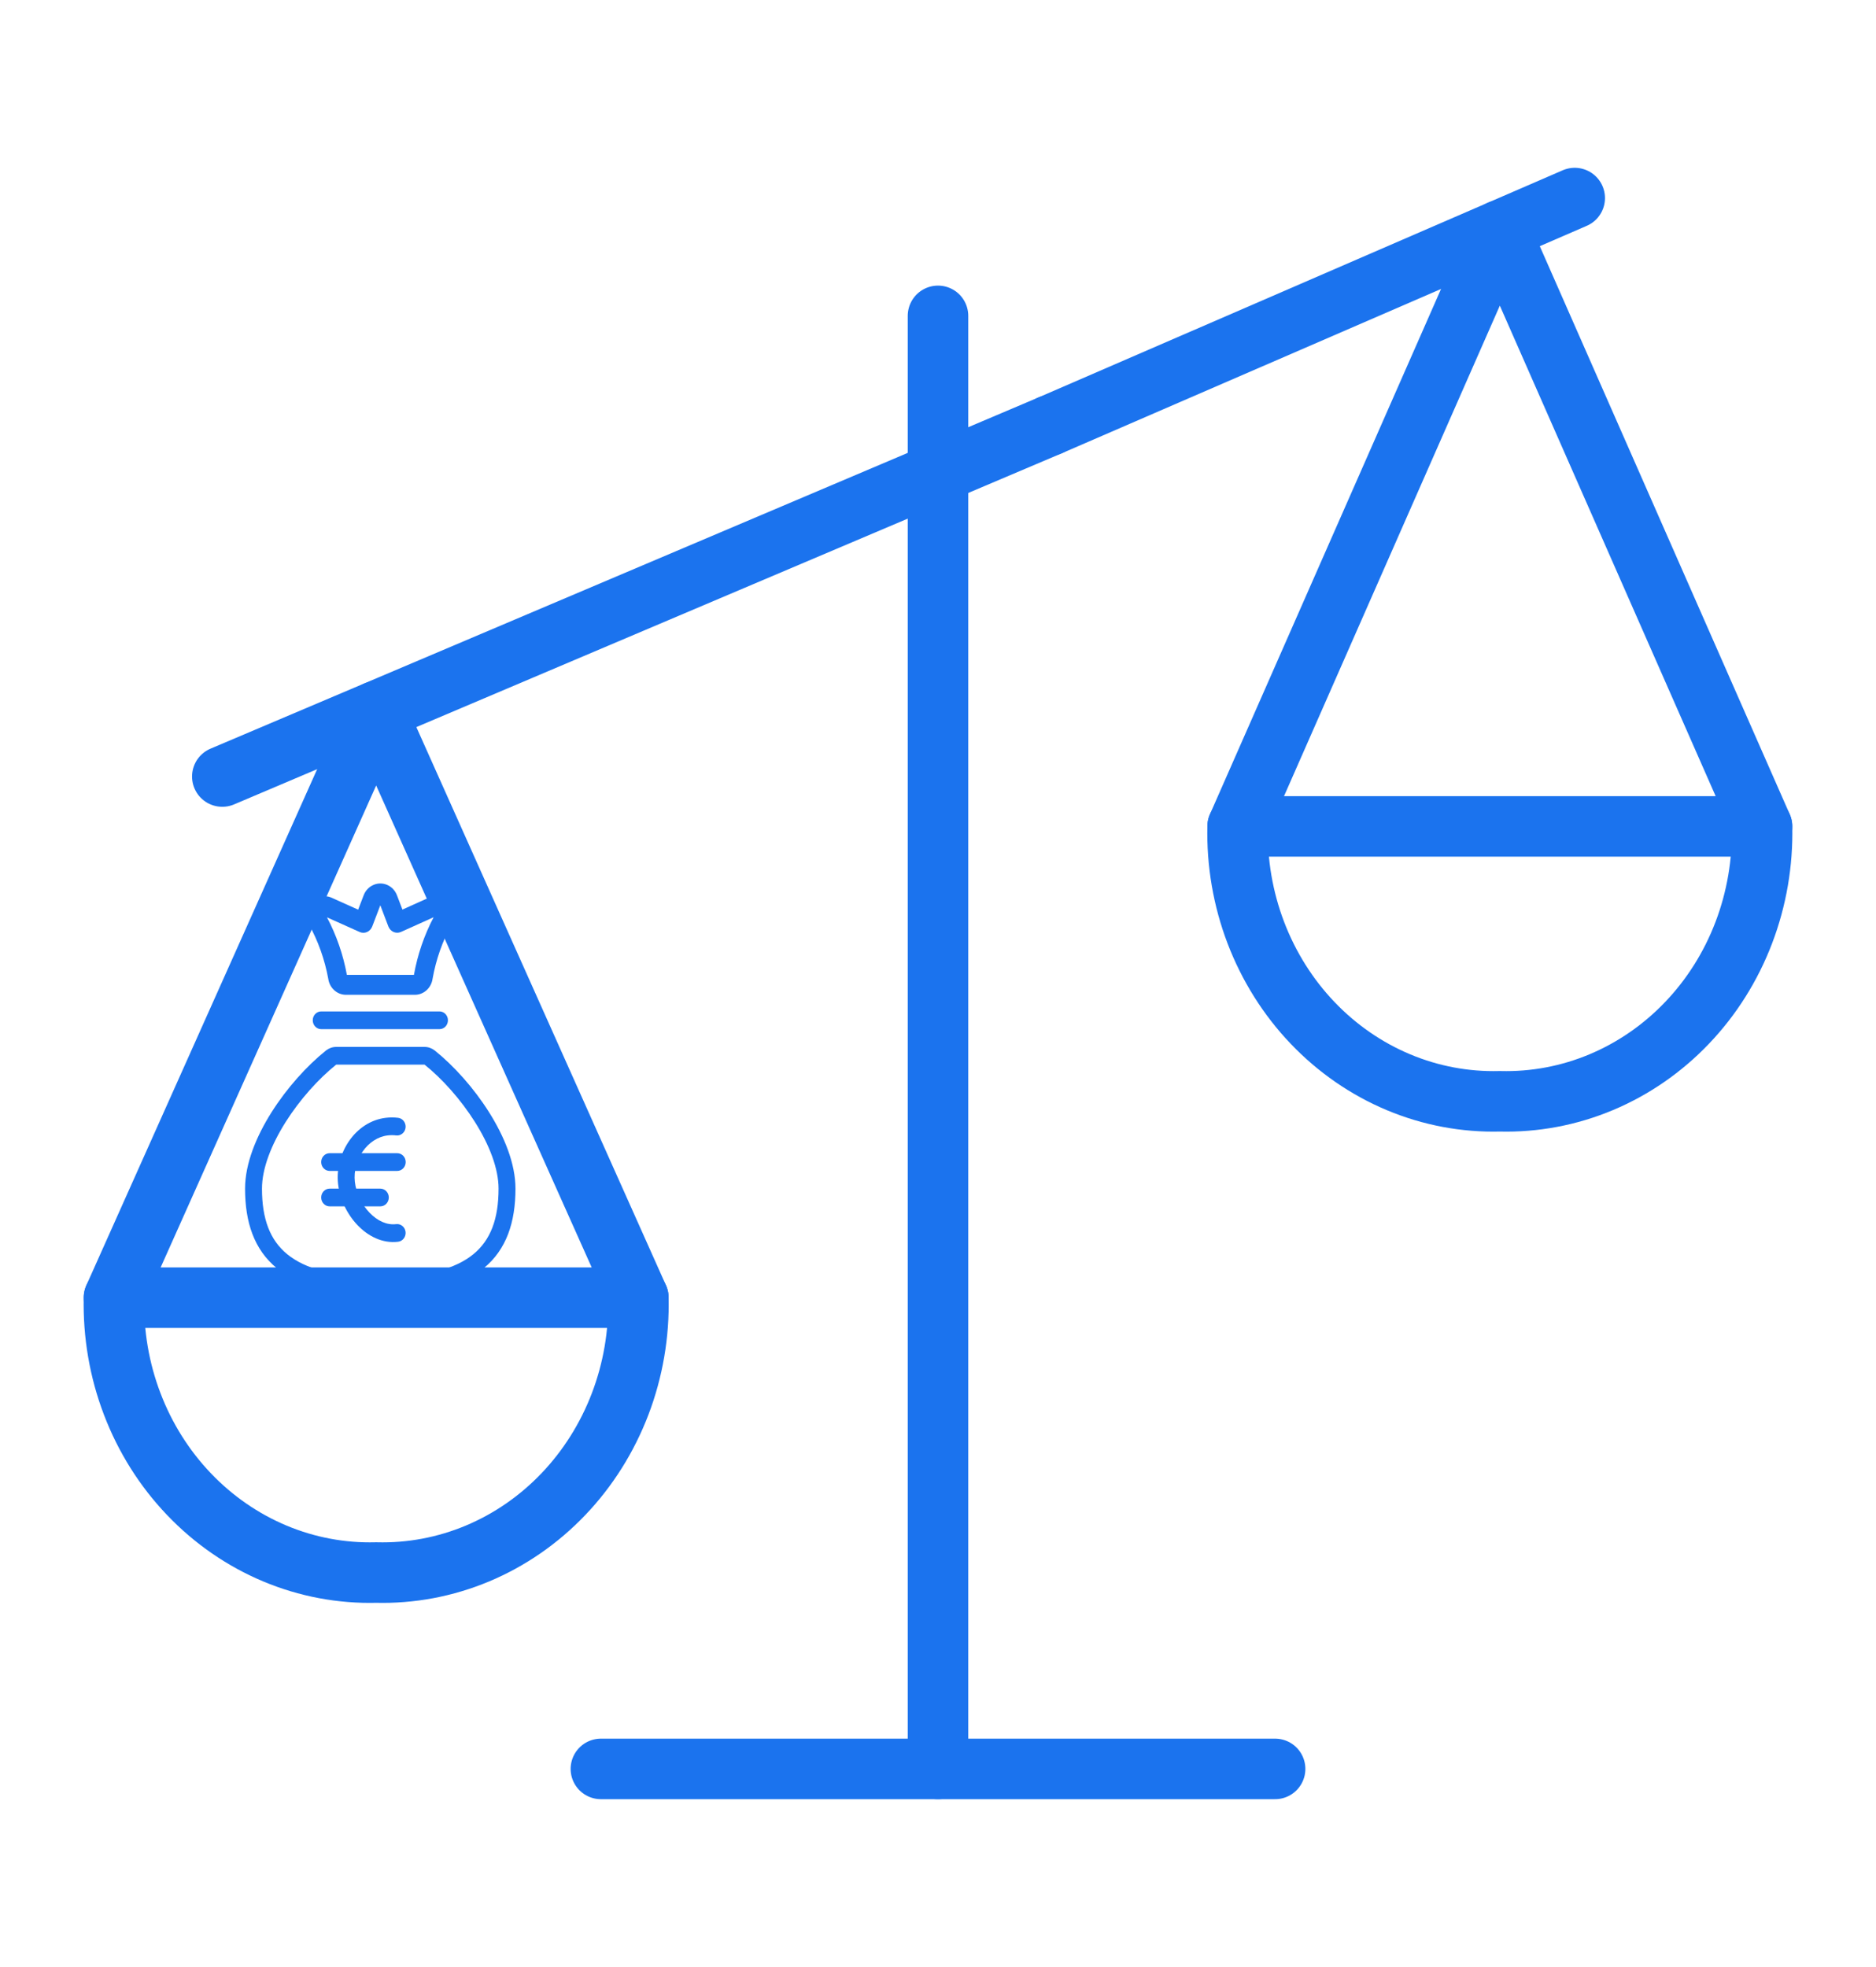
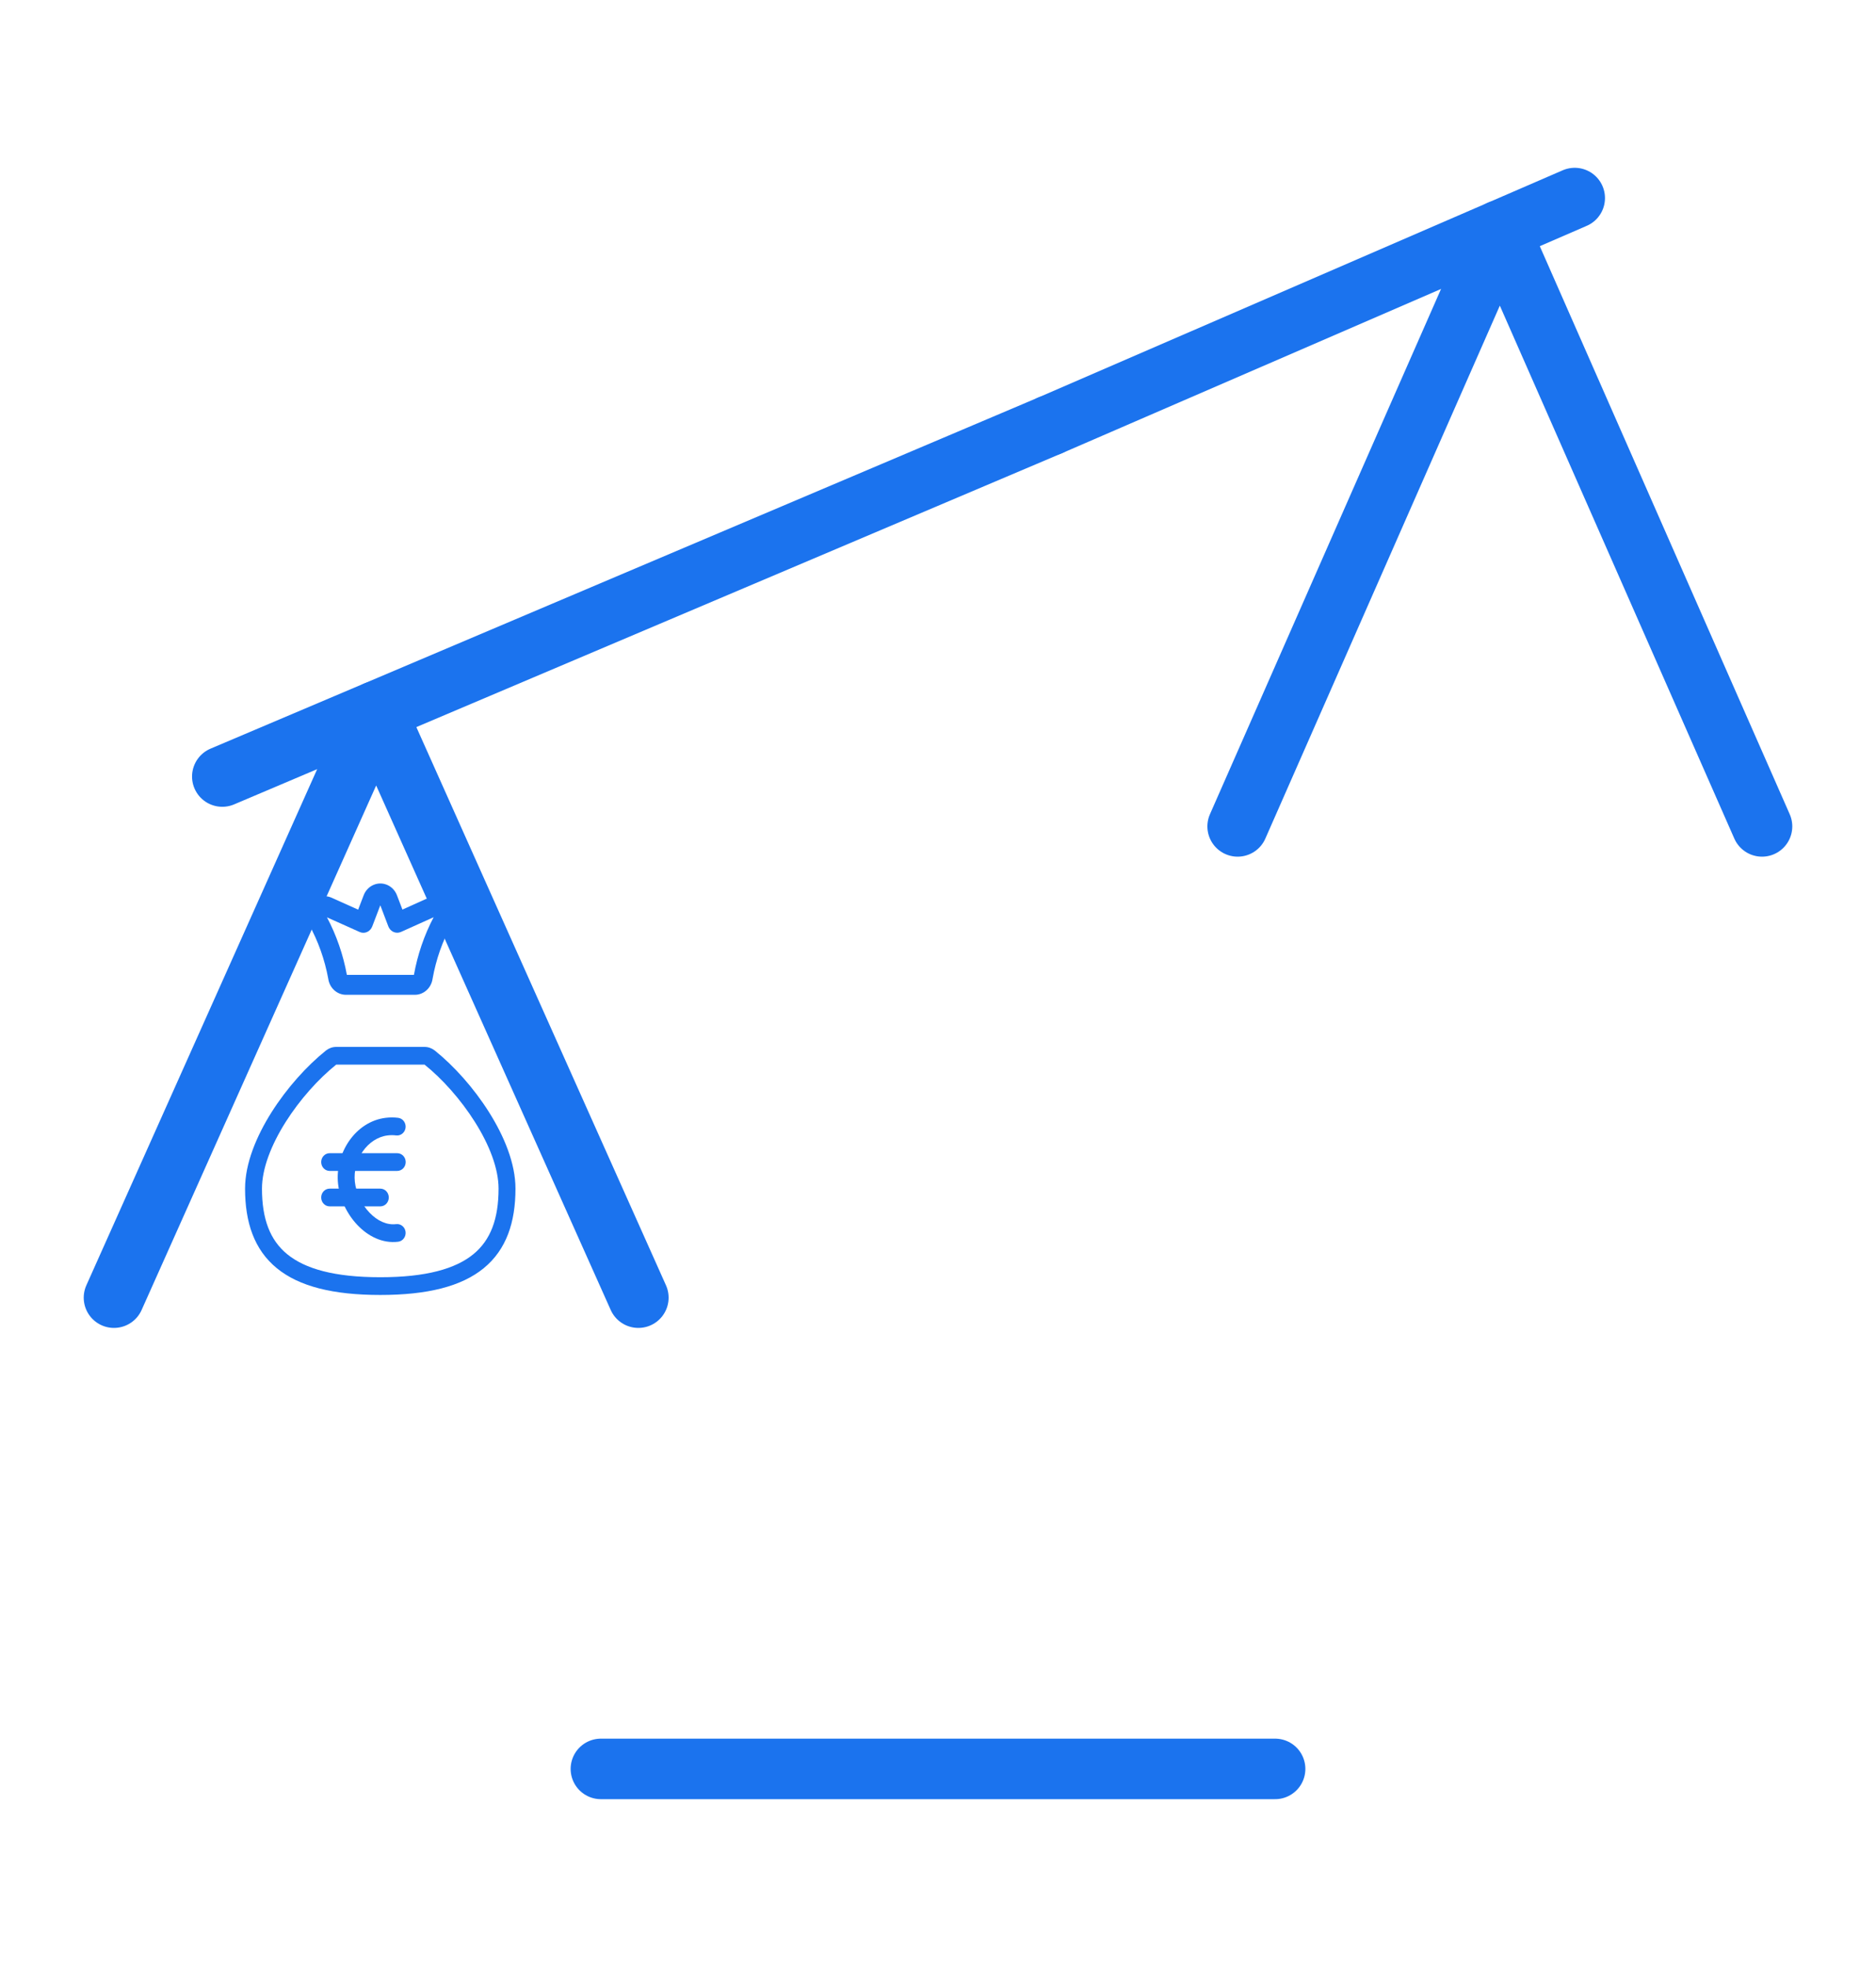
<svg xmlns="http://www.w3.org/2000/svg" width="62" height="65" viewBox="0 0 62 65" fill="none">
-   <path d="M31 10.438V58.455" stroke="#1B73EE" stroke-width="2" stroke-linecap="round" stroke-linejoin="round" />
  <path d="M3.767 42.882L12.432 23.507L21.097 42.882" stroke="#1B73EE" stroke-width="2" stroke-linecap="round" stroke-linejoin="round" />
-   <path d="M12.432 51.966C13.578 51.996 14.717 51.782 15.782 51.336C16.846 50.89 17.812 50.222 18.623 49.372C19.433 48.523 20.07 47.509 20.496 46.393C20.921 45.278 21.126 44.083 21.097 42.882H3.767C3.739 44.083 3.943 45.278 4.369 46.393C4.794 47.509 5.431 48.523 6.242 49.372C7.052 50.222 8.019 50.89 9.083 51.336C10.147 51.782 11.287 51.996 12.432 51.966Z" stroke="#1B73EE" stroke-width="2" stroke-linecap="round" stroke-linejoin="round" />
  <path d="M58.233 27.309L49.568 7.617L40.903 27.309" stroke="#1B73EE" stroke-width="2" stroke-linecap="round" stroke-linejoin="round" />
-   <path d="M49.568 36.393C48.422 36.423 47.282 36.209 46.218 35.763C45.154 35.317 44.188 34.649 43.377 33.799C42.567 32.95 41.93 31.936 41.504 30.82C41.079 29.705 40.874 28.51 40.903 27.309H58.233C58.261 28.51 58.056 29.705 57.631 30.82C57.206 31.936 56.569 32.95 55.758 33.799C54.948 34.649 53.981 35.317 52.917 35.763C51.853 36.209 50.713 36.423 49.568 36.393Z" stroke="#1B73EE" stroke-width="2" stroke-linecap="round" stroke-linejoin="round" />
  <path d="M34.699 14.059L52.043 6.545" stroke="#1B73EE" stroke-width="2" stroke-linecap="round" stroke-linejoin="round" />
  <path d="M7.347 25.661L34.699 14.059" stroke="#1B73EE" stroke-width="2" stroke-linecap="round" stroke-linejoin="round" />
  <path d="M19.859 58.455H42.141" stroke="#1B73EE" stroke-width="2" stroke-linecap="round" stroke-linejoin="round" />
-   <path fill-rule="evenodd" clip-rule="evenodd" d="M10.336 33.716C10.336 33.554 10.461 33.423 10.615 33.423H14.525C14.679 33.423 14.804 33.554 14.804 33.716C14.804 33.878 14.679 34.009 14.525 34.009H10.615C10.461 34.009 10.336 33.878 10.336 33.716Z" fill="#1B73EE" />
  <path fill-rule="evenodd" clip-rule="evenodd" d="M12.349 29.24C12.653 29.112 12.999 29.267 13.12 29.587C13.12 29.587 13.12 29.587 13.12 29.587L13.3 30.058L14.176 29.664C14.176 29.664 14.176 29.664 14.176 29.664C14.176 29.664 14.176 29.664 14.176 29.664C14.344 29.589 14.536 29.597 14.697 29.691C14.985 29.856 15.089 30.235 14.931 30.535L14.929 30.541C14.623 31.099 14.41 31.708 14.297 32.34C14.255 32.648 14.003 32.876 13.707 32.874H11.438C11.142 32.876 10.89 32.649 10.848 32.342C10.732 31.709 10.516 31.101 10.208 30.543L10.206 30.538C10.116 30.37 10.107 30.166 10.181 29.989L10.469 30.121L10.18 29.99C10.311 29.674 10.66 29.53 10.96 29.666L11.837 30.06L12.018 29.587C12.078 29.428 12.198 29.303 12.349 29.24ZM12.569 29.916L12.835 30.616C12.867 30.698 12.929 30.764 13.007 30.798C13.085 30.832 13.173 30.831 13.251 30.797L14.331 30.311C14.019 30.906 13.799 31.549 13.68 32.216H11.464C11.342 31.549 11.12 30.907 10.806 30.314L11.885 30.798C11.963 30.833 12.051 30.834 12.129 30.8C12.207 30.766 12.269 30.7 12.301 30.618L12.569 29.916ZM14.424 30.269C14.424 30.269 14.424 30.269 14.424 30.27L14.424 30.269Z" fill="#1B73EE" />
  <path fill-rule="evenodd" clip-rule="evenodd" d="M10.775 34.713C10.872 34.638 10.989 34.596 11.11 34.596H14.032C14.152 34.596 14.27 34.638 14.366 34.713L14.369 34.715C14.999 35.22 15.66 35.955 16.165 36.758C16.666 37.554 17.036 38.452 17.036 39.279C17.036 40.386 16.739 41.293 15.986 41.909C15.249 42.512 14.125 42.793 12.568 42.793C11.01 42.793 9.886 42.512 9.149 41.909C8.396 41.293 8.099 40.386 8.099 39.279C8.099 38.452 8.471 37.553 8.973 36.757C9.48 35.955 10.142 35.22 10.773 34.715L10.775 34.713ZM11.11 35.182C10.531 35.646 9.912 36.331 9.439 37.08C8.962 37.836 8.658 38.619 8.658 39.279C8.658 40.275 8.92 40.979 9.493 41.447C10.082 41.929 11.053 42.207 12.568 42.207C14.082 42.207 15.053 41.929 15.643 41.447C16.216 40.979 16.477 40.275 16.477 39.279C16.477 38.618 16.174 37.835 15.698 37.08C15.227 36.331 14.61 35.645 14.032 35.182H11.11Z" fill="#1B73EE" />
  <path fill-rule="evenodd" clip-rule="evenodd" d="M13.094 37.521C13 37.509 12.905 37.509 12.811 37.521C12.153 37.6 11.647 38.325 11.728 39.054C11.768 39.419 11.949 39.798 12.211 40.072C12.473 40.347 12.787 40.49 13.094 40.452C13.247 40.434 13.386 40.549 13.404 40.71C13.421 40.87 13.312 41.016 13.158 41.034C12.636 41.098 12.161 40.848 11.816 40.486C11.471 40.125 11.229 39.627 11.173 39.121C11.062 38.112 11.745 37.06 12.747 36.939M12.747 36.939C12.883 36.922 13.021 36.922 13.158 36.939C13.312 36.958 13.421 37.103 13.404 37.264C13.386 37.424 13.247 37.539 13.094 37.521" fill="#1B73EE" />
  <path fill-rule="evenodd" clip-rule="evenodd" d="M10.615 38.401C10.615 38.239 10.74 38.108 10.894 38.108H13.128C13.283 38.108 13.408 38.239 13.408 38.401C13.408 38.563 13.283 38.694 13.128 38.694H10.894C10.74 38.694 10.615 38.563 10.615 38.401Z" fill="#1B73EE" />
  <path fill-rule="evenodd" clip-rule="evenodd" d="M10.615 39.572C10.615 39.41 10.74 39.279 10.894 39.279H12.57C12.724 39.279 12.849 39.41 12.849 39.572C12.849 39.734 12.724 39.865 12.57 39.865H10.894C10.74 39.865 10.615 39.734 10.615 39.572Z" fill="#1B73EE" />
</svg>